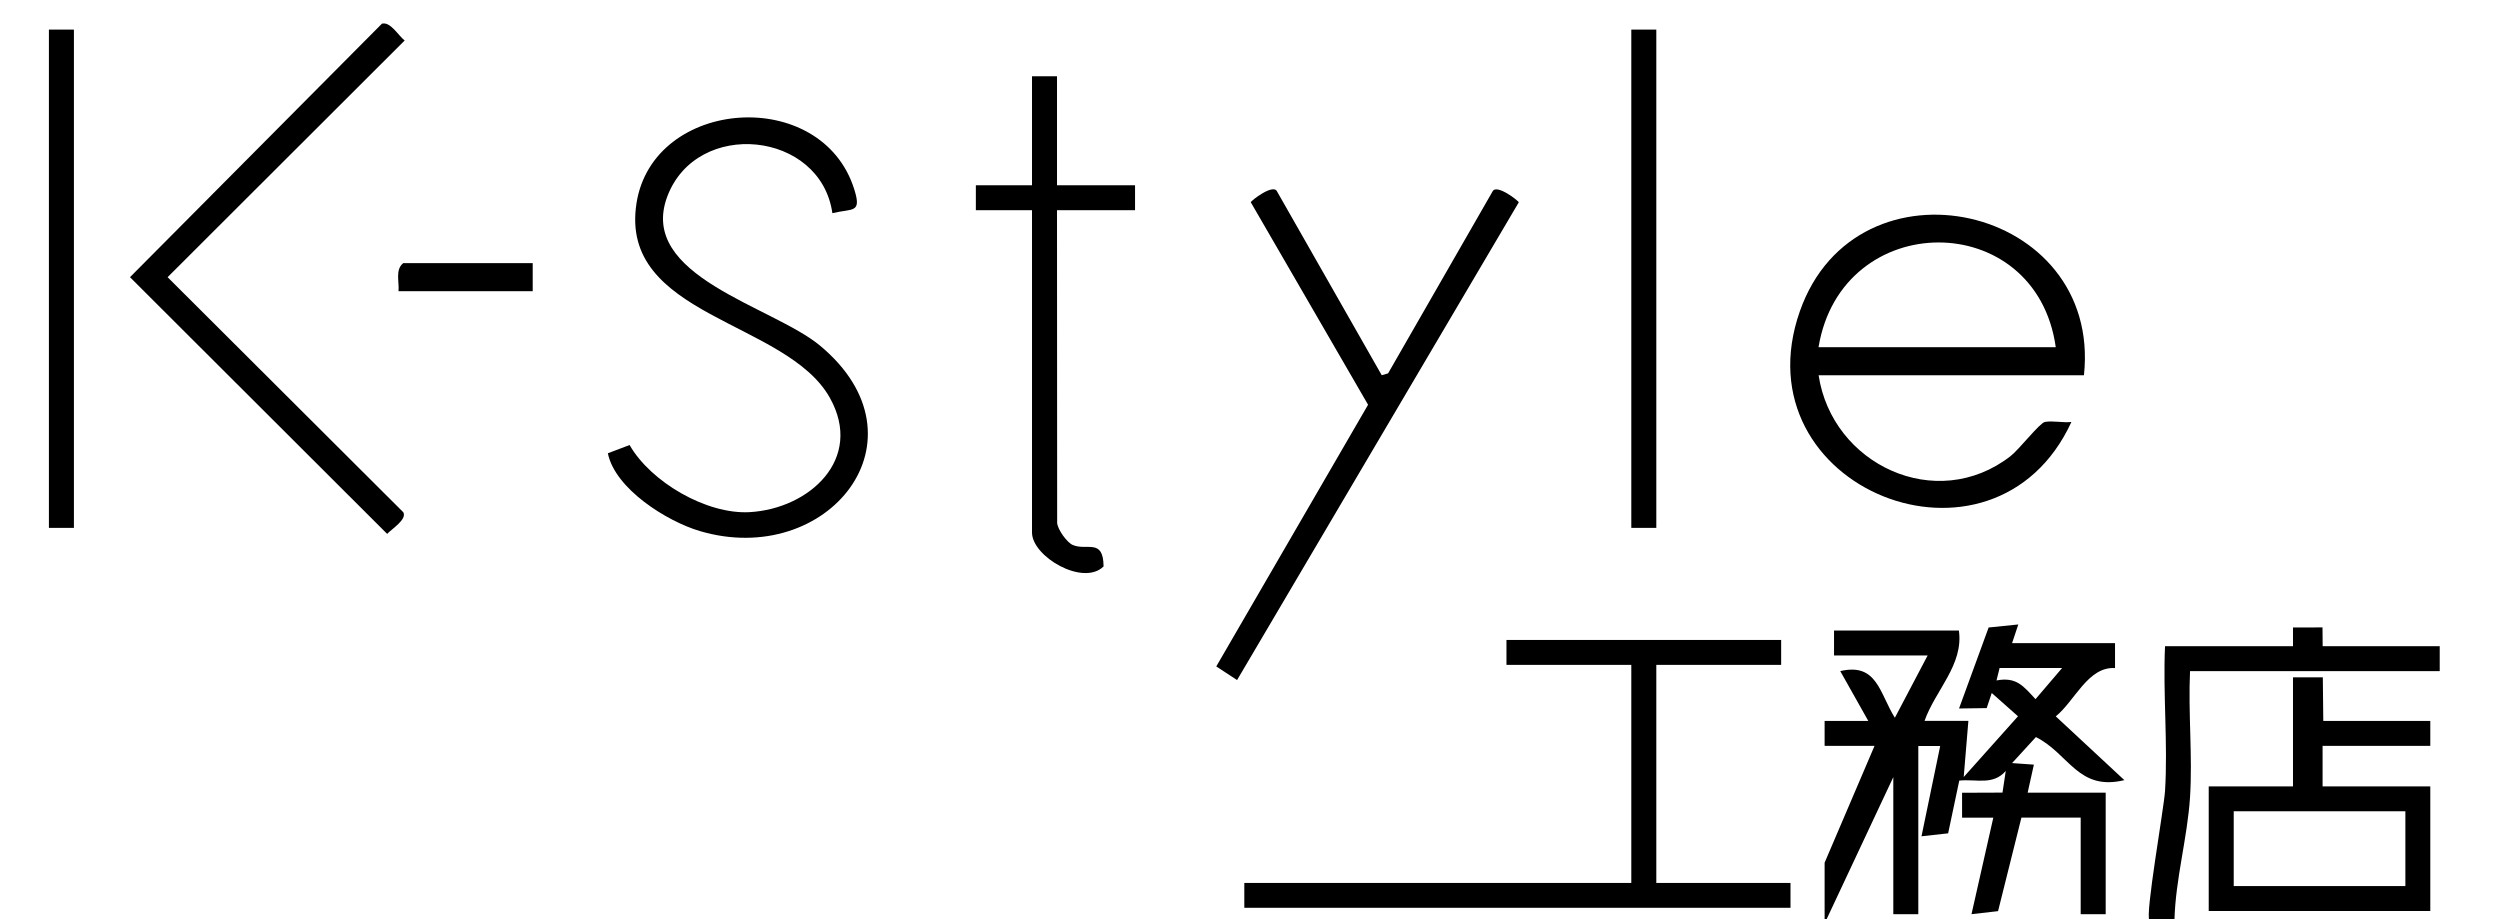
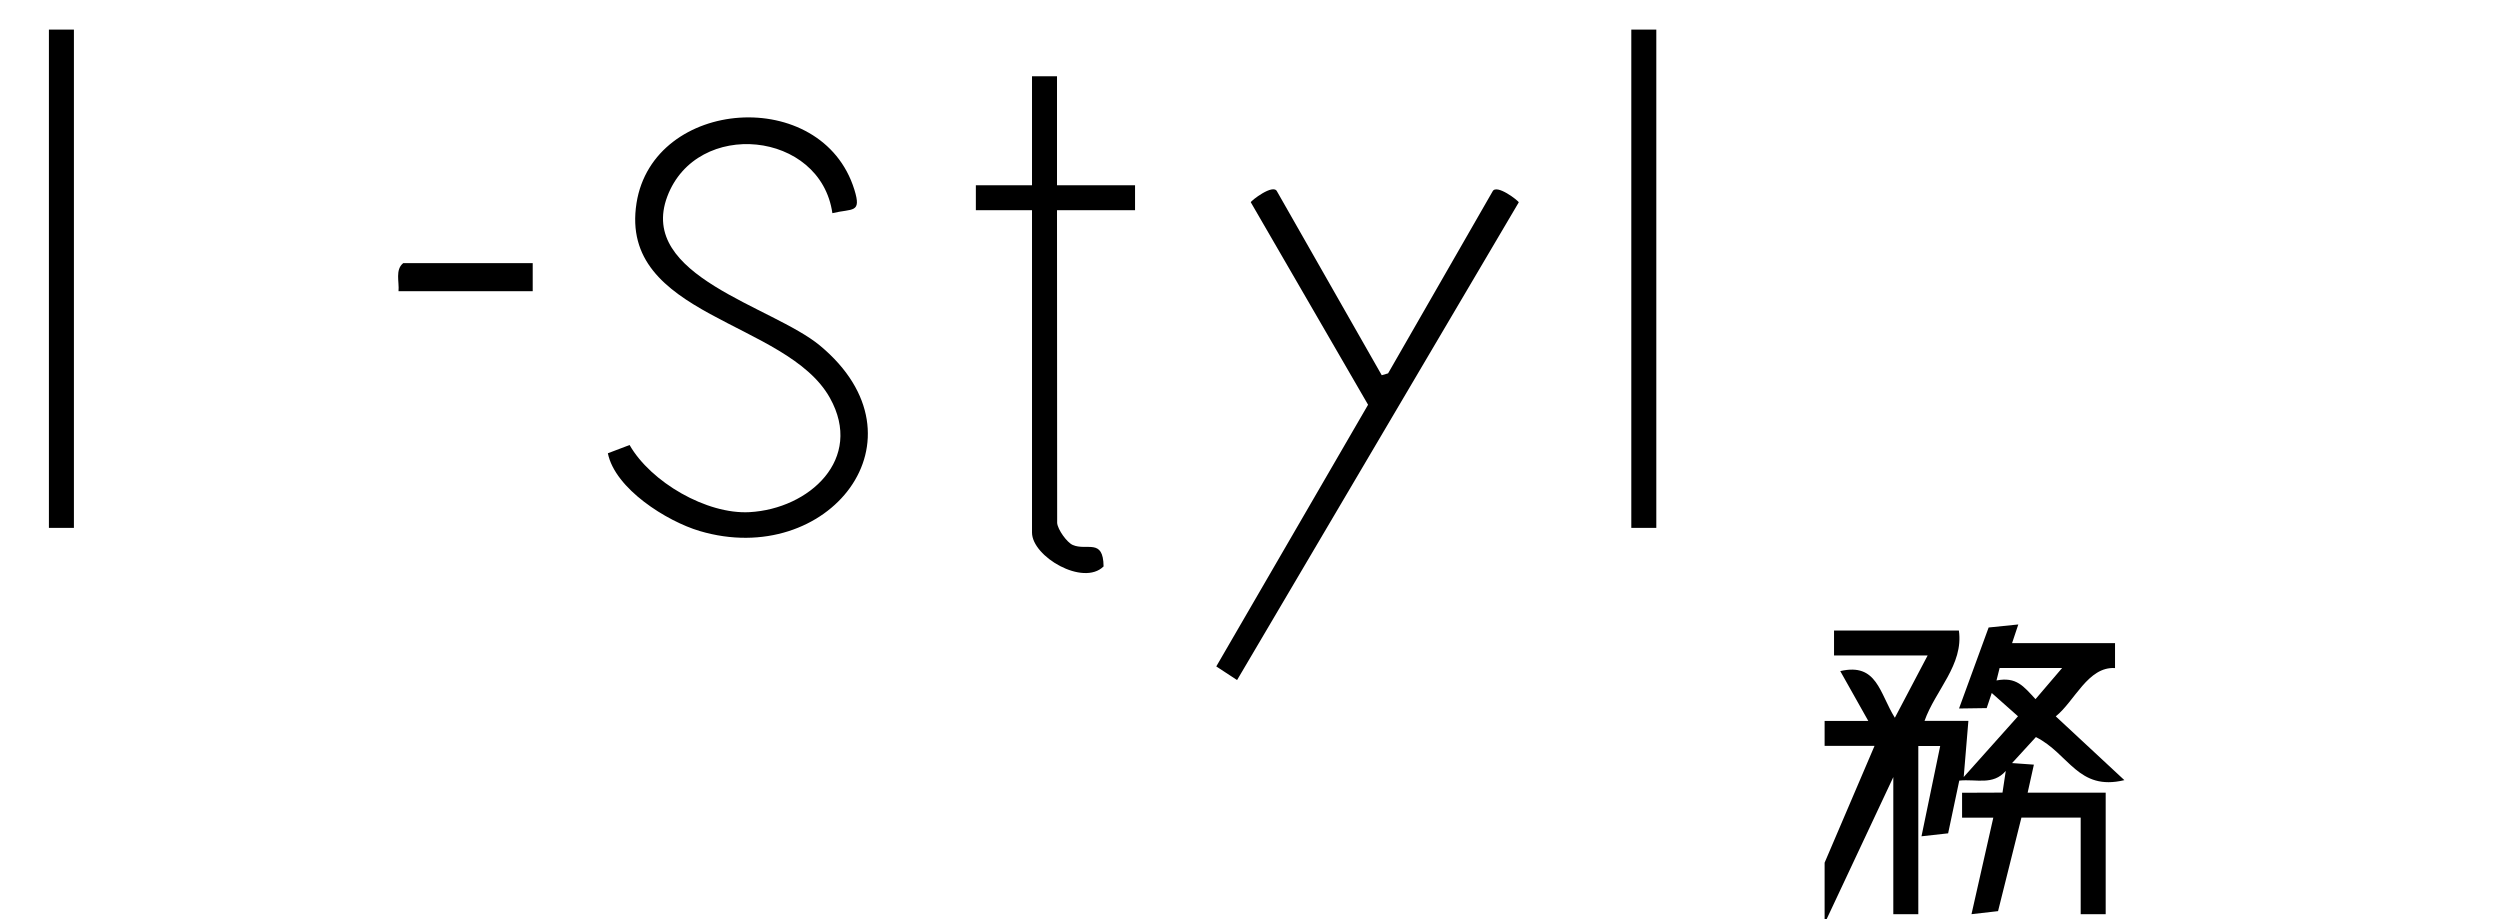
<svg xmlns="http://www.w3.org/2000/svg" id="_レイヤー_1" data-name="レイヤー_1" version="1.1" viewBox="0 0 321 118">
  <defs>
    <style>
      .st0 {
        isolation: isolate;
      }

      .st1 {
        fill: curerntColor;
      }
    </style>
  </defs>
  <g class="st0">
    <path class="st1" d="M252.74,92.57l-.6,7.2,6.97-7.8-3.37-2.99-.65,1.94-3.55.05,3.8-10.4,3.81-.39-.8,2.4h13.22v3.2c-3.48-.22-5.19,4.27-7.61,6.2l8.81,8.19c-5.95,1.44-7.09-3.39-11.36-5.53l-3.06,3.34,2.8.2-.8,3.6h10.02v15.6h-3.21v-12.4h-7.61l-3,12.01-3.41.39,2.8-12.39h-4.01s0-3.2,0-3.2l5.19-.02.42-2.78c-1.66,1.89-3.74,1.01-5.97,1.24l-1.43,6.77-3.42.38,2.4-11.59h-2.81s0,21.59,0,21.59h-3.21v-17.6l-8.82,18.79v-7.8l6.41-15h-6.41v-3.2h5.61l-3.6-6.4c4.74-1.11,5.04,2.85,7.01,5.99l4.21-8h-12.02v-3.2h16.03c.63,4.39-3.03,7.68-4.41,11.6h5.61ZM264.76,85.77h-8.01l-.4,1.6c2.56-.49,3.46.73,5.01,2.4l3.41-3.99Z" />
-     <path class="st1" d="M267.57,48.18h-34.06c1.72,11.44,15.09,17.79,24.64,10.39,1.09-.84,3.74-4.26,4.41-4.39,1.01-.19,2.34.13,3.41,0-9.96,21.64-42.85,8.54-34.87-14.21,7.28-20.75,38.82-13.73,36.48,8.2ZM263.96,44.58c-2.52-17.97-27.51-17.89-30.46,0h30.46Z" />
-     <polygon class="st1" points="228.7 82.17 228.7 85.37 212.67 85.37 212.67 113.37 229.9 113.37 229.9 116.56 159.77 116.56 159.77 113.37 209.46 113.37 209.46 85.37 193.43 85.37 193.43 82.17 228.7 82.17" />
    <path class="st1" d="M106.88,27.39c-1.49-10.6-17.42-12.21-21.2-2.16-3.85,10.24,13.5,14.08,19.6,19.14,14.47,12.02,1,28.7-15.45,23.81-4.23-1.26-10.86-5.42-11.78-9.98l2.79-1.06c2.72,4.76,9.9,8.93,15.41,8.62,7.65-.43,14.7-6.81,10.31-14.67-5.58-9.99-27.14-10.39-24.83-25.02,2.15-13.54,23.81-15.11,27.97-1.72.96,3.09-.24,2.39-2.82,3.02Z" />
    <path class="st1" d="M177.41,48.18l.82-.24,13.41-23.35c.48-1.04,3.35,1.2,3.37,1.39l-36.17,61.34-2.67-1.75,19.49-33.6-15.06-26c.02-.19,2.89-2.43,3.37-1.39l13.44,23.59Z" />
-     <path class="st1" d="M294.42,86.97h3.83s.06,5.6.06,5.6h13.74v3.2h-13.83v5.2h13.83v16h-28.45v-16h10.82v-14ZM308.85,104.17h-22.04v9.6h22.04v-9.6Z" />
-     <path class="st1" d="M49.04,3.04c1.1-.29,2.1,1.53,2.92,2.16l-30.44,30.39,30.27,30.19c.48.92-1.47,2.12-2.08,2.77L16.69,35.59,49.04,3.04Z" />
    <path class="st1" d="M135.72,9.79v14h10.02v3.2h-10.02l.02,40.17c.08.86,1.26,2.49,1.99,2.81,1.82.8,3.93-.93,3.97,2.76-2.63,2.59-9.19-1.27-9.19-4.35V26.99h-7.21v-3.2h7.21v-14h3.21Z" />
-     <path class="st1" d="M294.42,82.97v-2.4s3.79-.01,3.79-.01l.02,2.41h15.03v3.2h-32.06c-.25,5.31.34,10.91,0,16.19-.34,5.25-1.87,10.51-2,15.8h-3.21c-.59-.6,1.86-14.36,2-16.6.38-6.07-.28-12.49,0-18.59h16.43Z" />
    <rect class="st1" x="6.28" y="3.8" width="3.21" height="63.98" />
    <rect class="st1" x="209.46" y="3.8" width="3.21" height="63.98" />
    <path class="st1" d="M68.4,33.79v3.6h-17.23c.11-1.21-.45-2.75.6-3.6h16.63Z" />
  </g>
</svg>